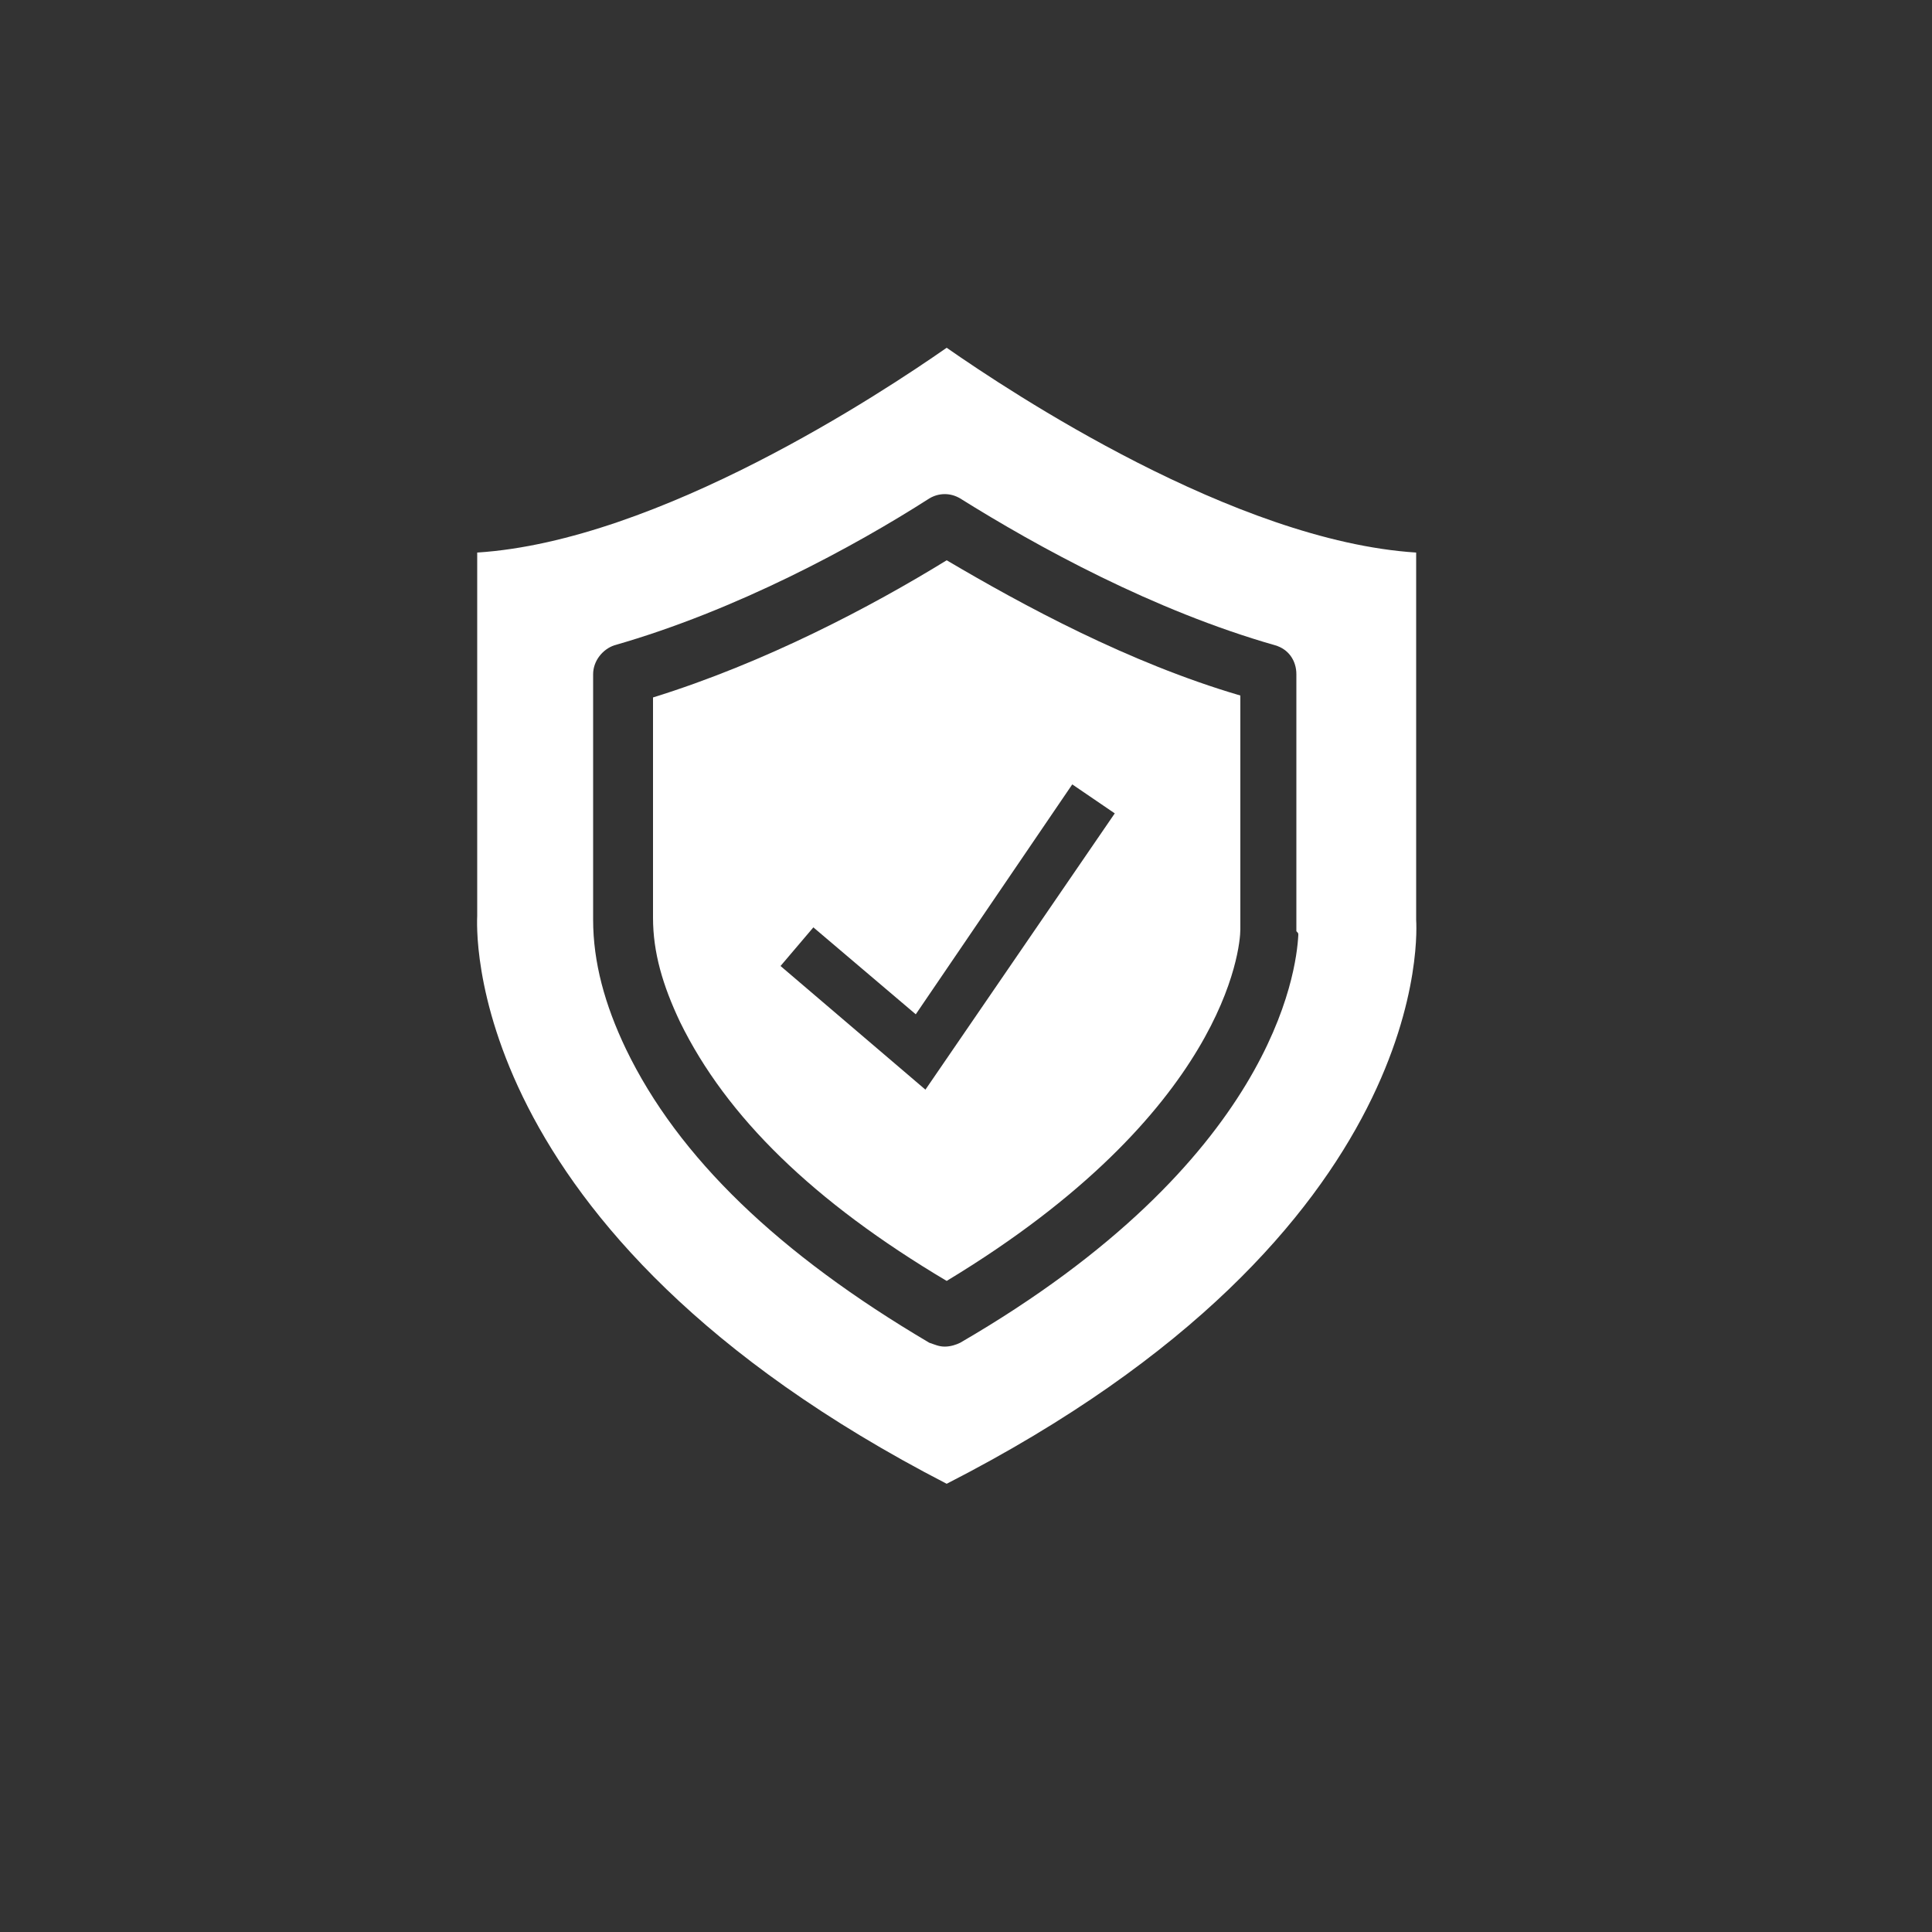
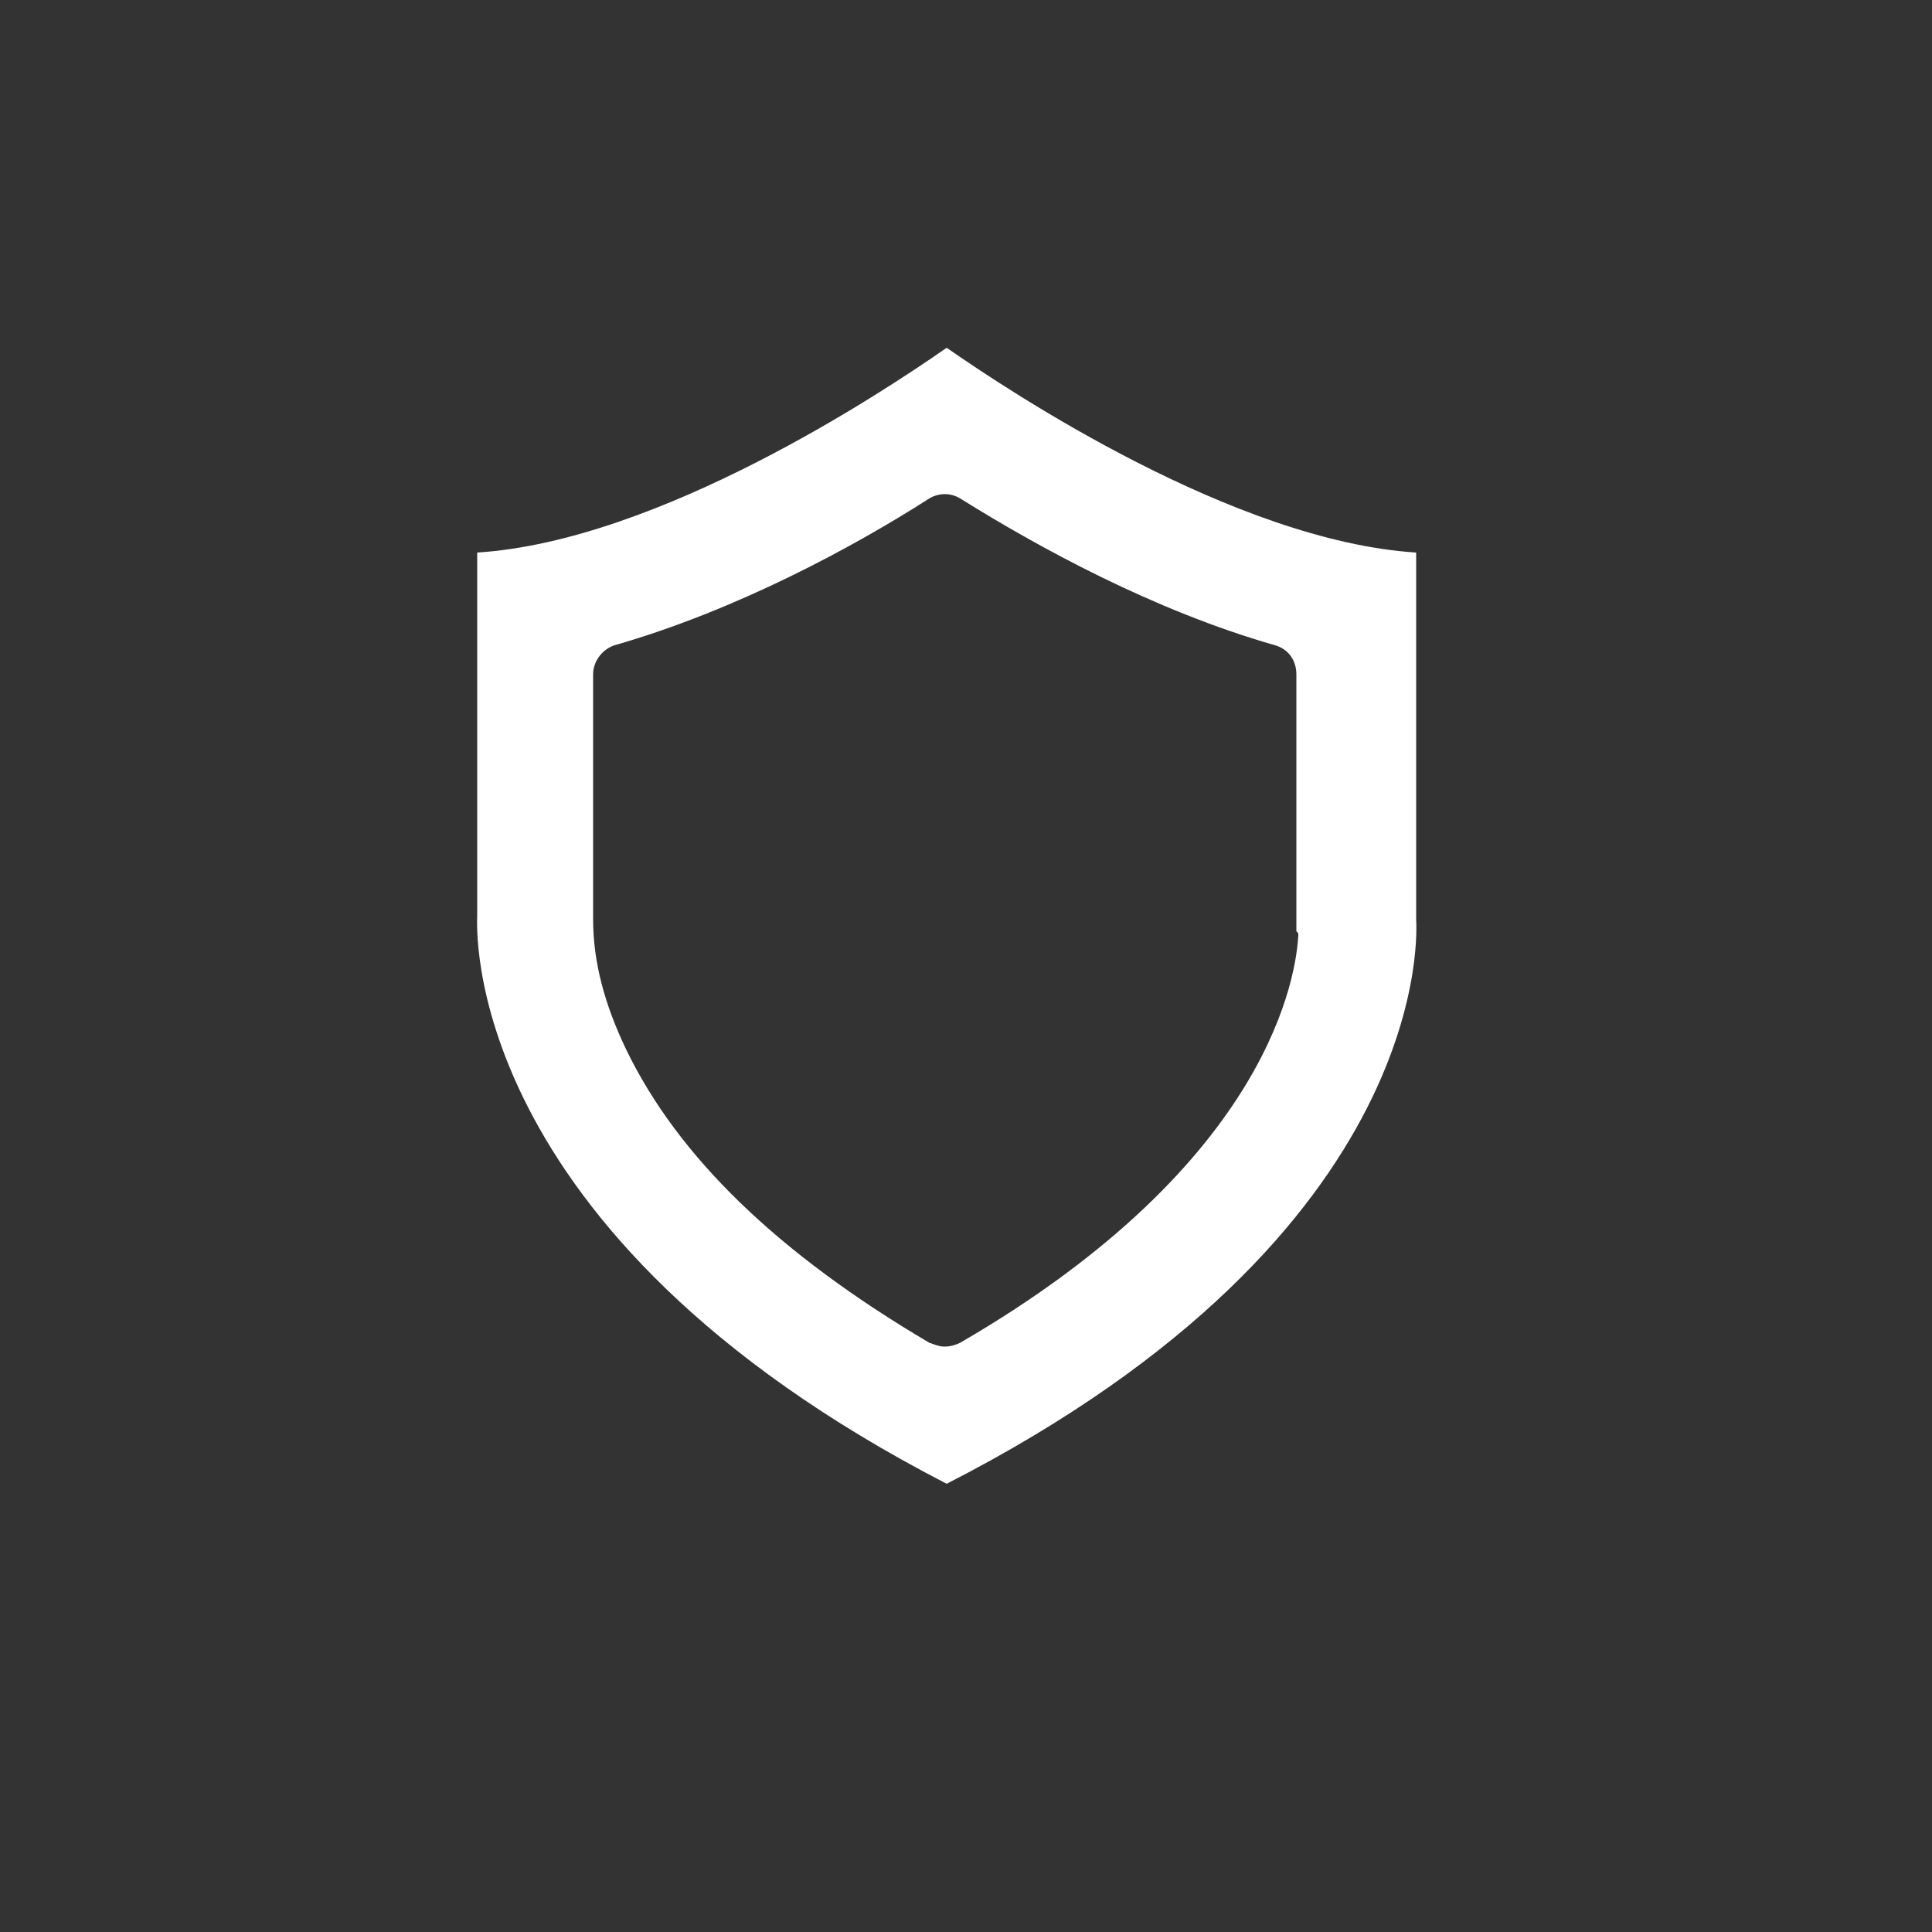
<svg xmlns="http://www.w3.org/2000/svg" version="1.1" id="Layer_1" x="0px" y="0px" viewBox="0 0 100 100" style="enable-background:new 0 0 100 100;" xml:space="preserve">
  <rect x="0" y="0" width="100" height="100" fill="#333333" stroke="none" />
  <style type="text/css">
	.st0{fill:#FFFFFF;}
</style>
  <g>
-     <path class="st0" d="M49,29c-3.9,2.4-9.4,5.3-15.2,7.1v2.2c0,3.1,0,6.2,0,9.2c0,1.8,0.5,3.5,1.4,5.4c2.4,4.9,6.9,9.3,13.8,13.4   c14.4-8.7,15.2-17.2,15.2-18.2h0c0-1,0-3.7,0-12.1C58.4,34.3,52.9,31.3,49,29z M47.9,56.4L40.4,50l1.7-2l5.3,4.5l8.1-11.9l2.2,1.5   L47.9,56.4z" />
    <path class="st0" d="M73.3,47.6c0,0,0-0.1,0-0.2V28.6C63.9,28,52.3,20.3,49,18c-3.3,2.3-14.9,10-24.3,10.6v18.8   c0,0.3-1.1,16.3,24.3,29.4C74.6,63.7,73.3,47.8,73.3,47.6z M67.2,48.4c-0.1,1.9-1.3,11.7-17.5,21.1c-0.2,0.1-0.5,0.2-0.8,0.2   c-0.3,0-0.5-0.1-0.8-0.2c-7.8-4.6-13-9.6-15.7-15.2c-1.1-2.3-1.7-4.5-1.7-6.7c0-3.1,0-6.2,0-9.3v-3.4c0-0.7,0.5-1.3,1.1-1.5   c6.3-1.8,12.4-5.1,16.3-7.6c0.5-0.3,1.1-0.3,1.6,0c4,2.5,10,5.8,16.3,7.6c0.7,0.2,1.1,0.8,1.1,1.5c0,5.1,0,12.7,0,13.3   C67.2,48.3,67.2,48.3,67.2,48.4z" />
  </g>
</svg>